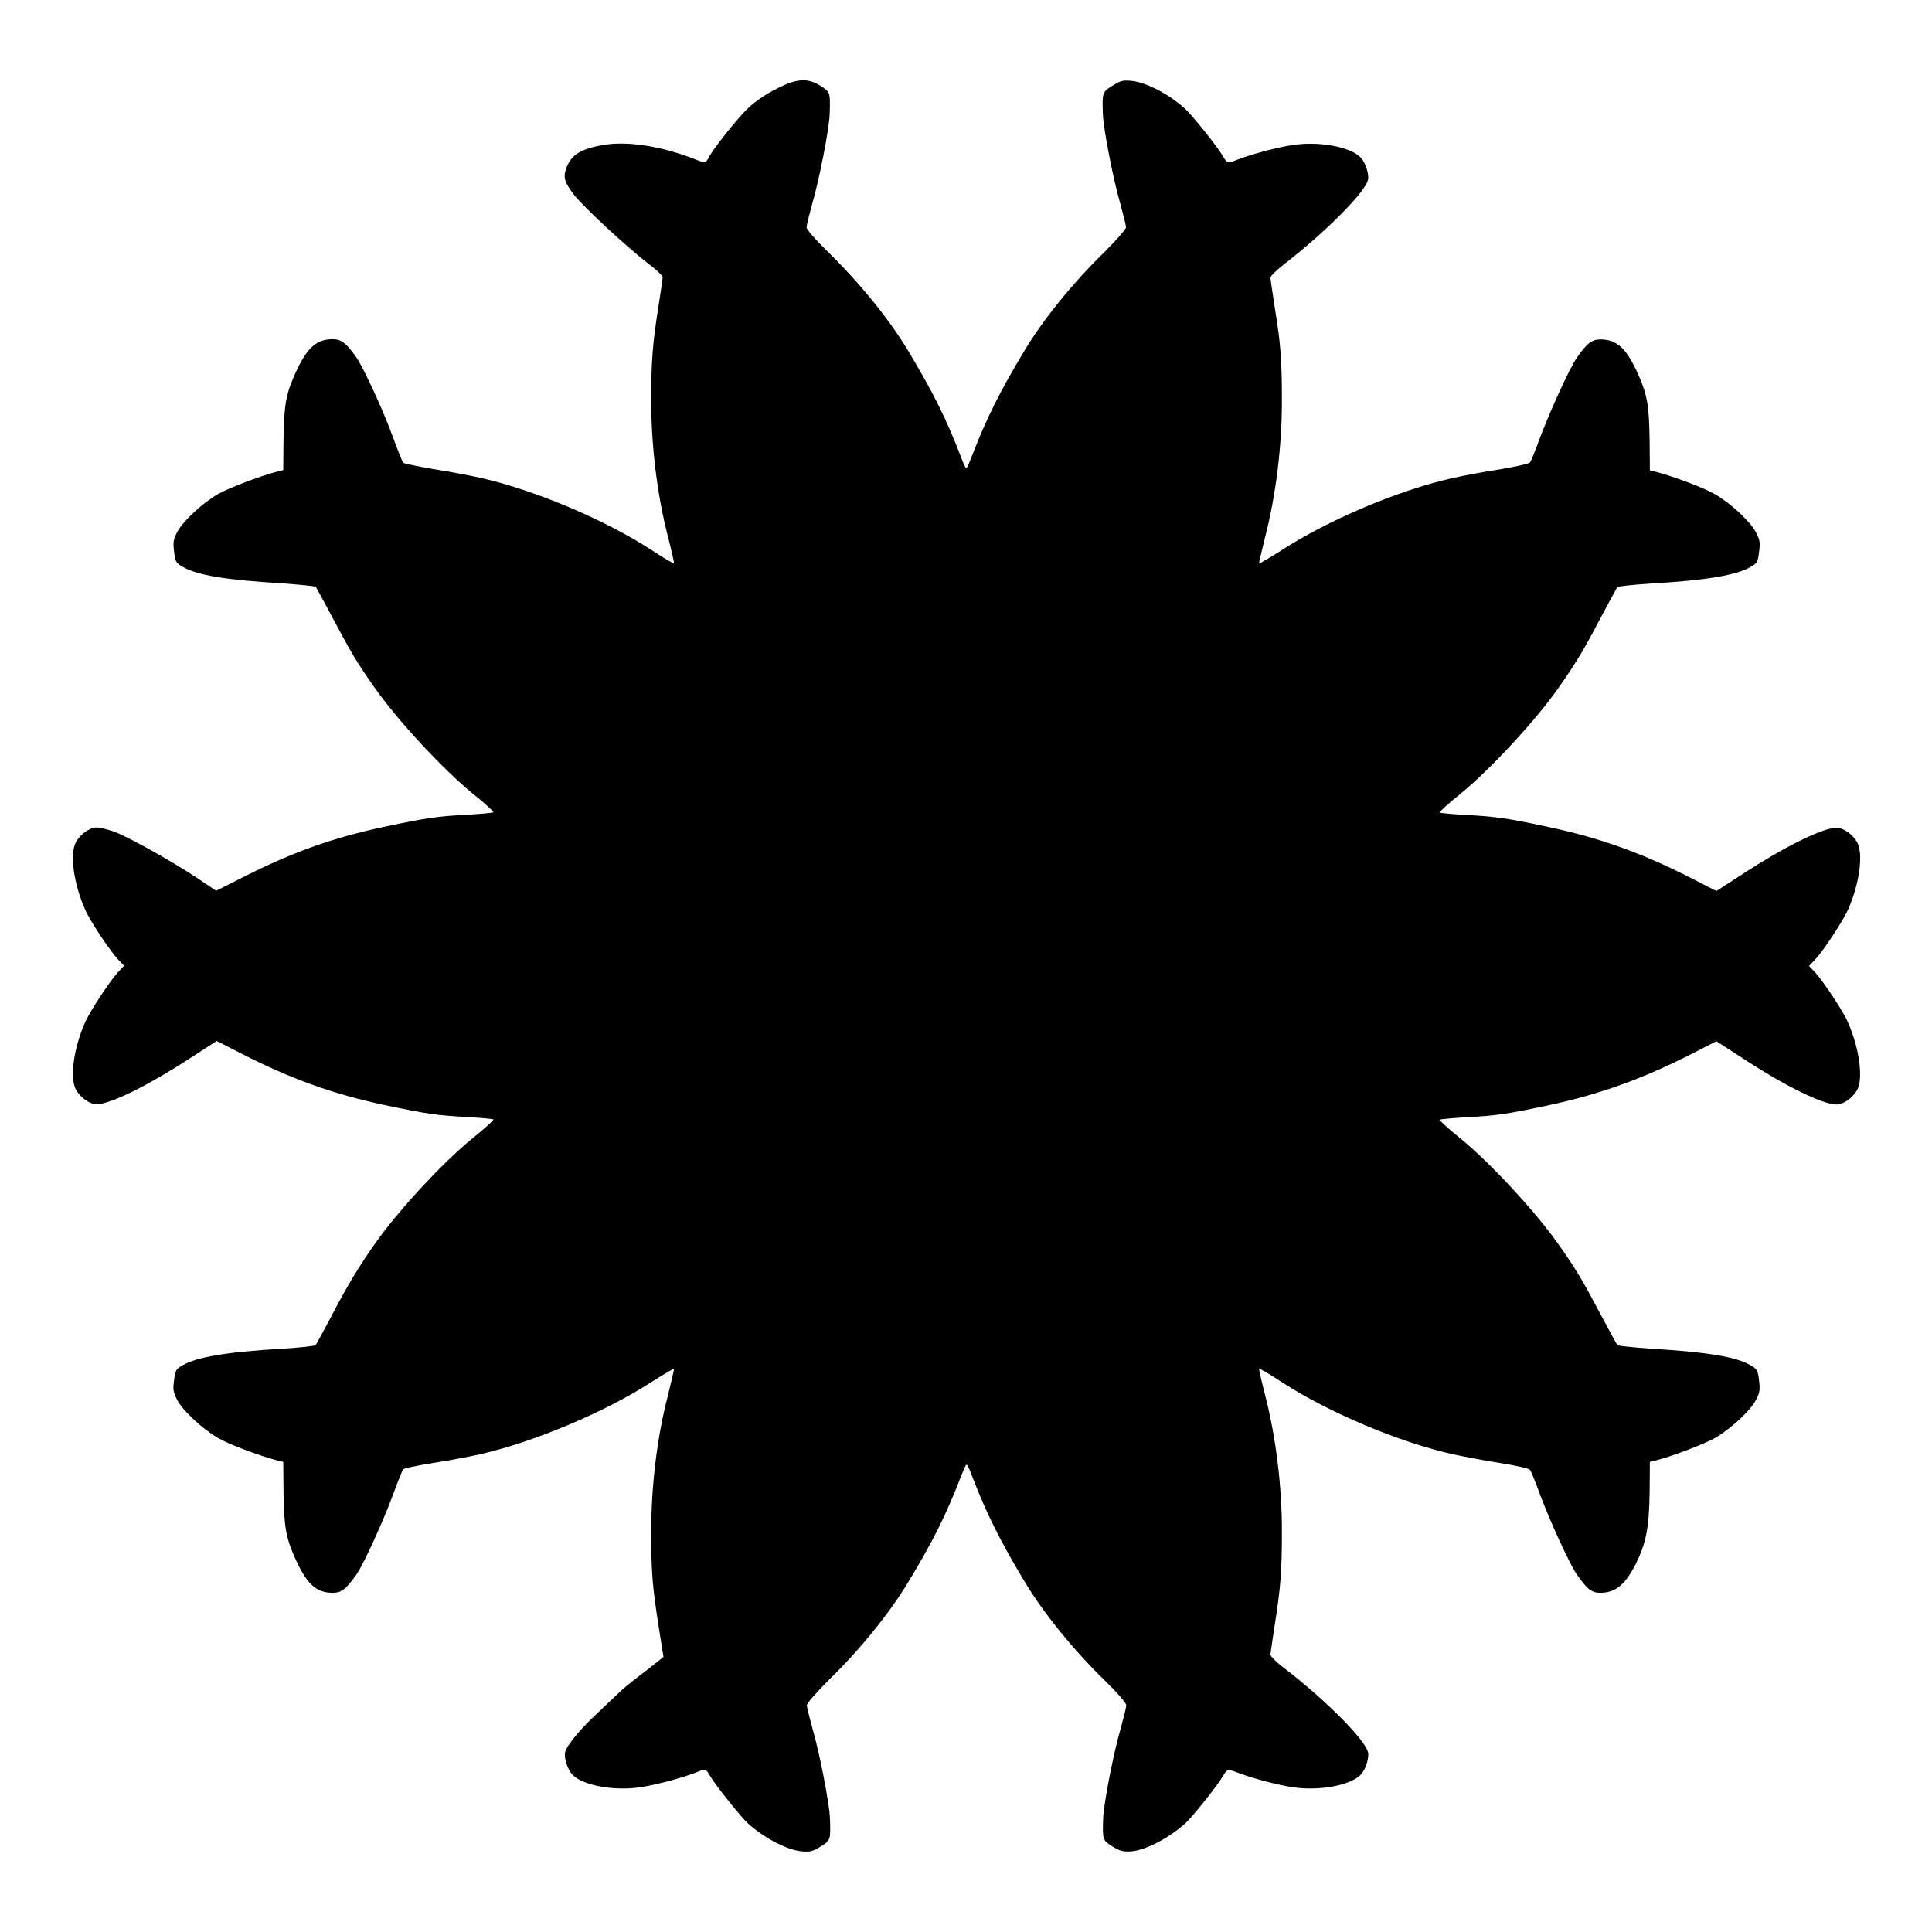
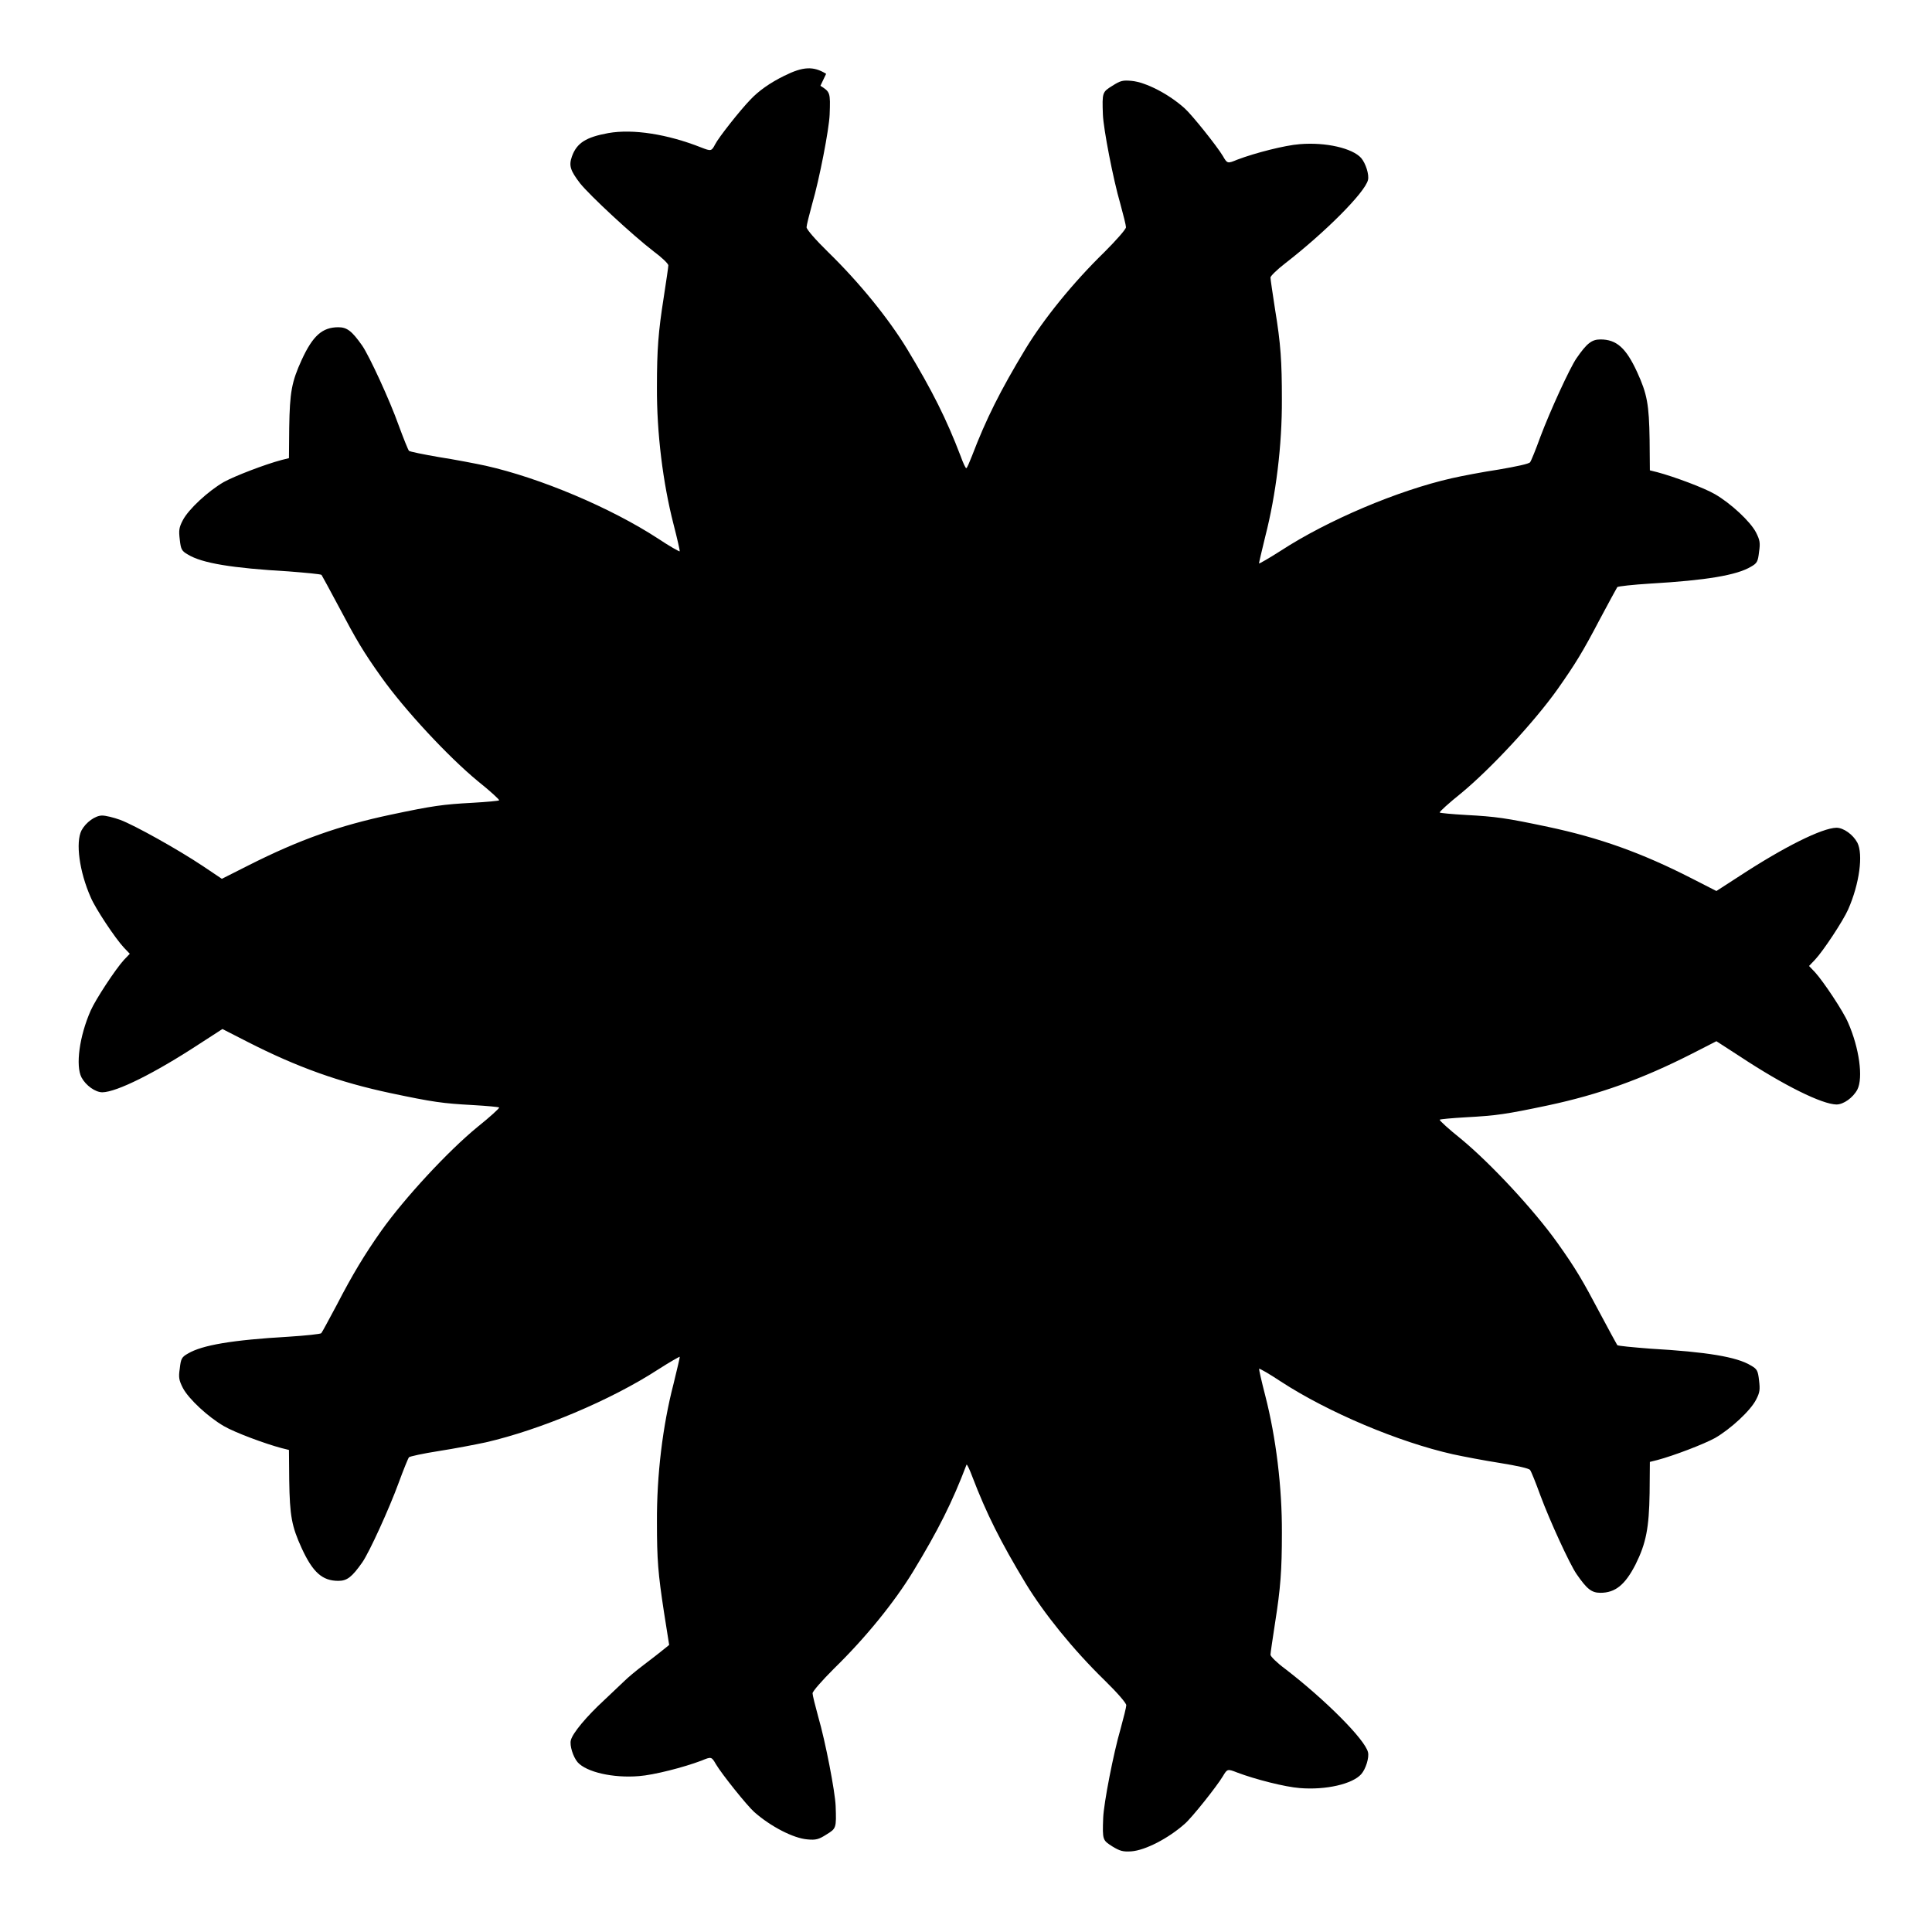
<svg xmlns="http://www.w3.org/2000/svg" fill="#000000" width="800px" height="800px" version="1.1" viewBox="144 144 512 512">
-   <path d="m361.42 166.73c2.59 1.656 2.664 1.727 2.445 7.629-0.145 3.887-2.734 17.203-4.606 23.605-0.793 2.879-1.512 5.758-1.512 6.262 0 0.574 2.375 3.312 5.688 6.551 8.492 8.277 16.121 17.777 20.945 25.695 6.695 11.082 10.438 18.57 14.18 28.355 0.648 1.801 1.297 3.238 1.512 3.238 0.215 0 0.793-1.441 1.512-3.238 3.742-9.789 7.484-17.273 14.18-28.355 4.82-7.918 12.453-17.418 20.945-25.695 3.238-3.238 5.688-6.047 5.688-6.551 0-0.504-0.719-3.383-1.512-6.262-1.871-6.406-4.461-19.793-4.606-23.605-0.215-5.902-0.145-5.973 2.519-7.629 2.16-1.367 2.734-1.512 5.109-1.297 3.742 0.359 9.789 3.453 14.035 7.269 1.871 1.656 8.566 10.004 10.148 12.668 1.152 2.016 1.223 2.016 3.816 0.938 4.75-1.801 12.668-3.816 16.555-4.102 6.91-0.574 13.961 1.078 16.266 3.672 1.223 1.441 2.16 4.461 1.801 5.828-0.793 3.312-11.371 13.891-21.953 22.094-2.16 1.656-3.887 3.383-3.887 3.742 0 0.434 0.574 4.246 1.223 8.492 1.512 9.141 1.801 13.82 1.801 23.75 0.07 12.234-1.582 25.406-4.391 36.348-0.938 3.887-1.727 7.125-1.656 7.199 0.07 0.07 2.734-1.441 5.758-3.383 12.379-8.062 31.02-15.977 45.344-19.215 2.519-0.574 8.133-1.656 12.453-2.305 4.606-0.793 8.062-1.512 8.277-1.941 0.289-0.359 1.512-3.383 2.734-6.766 2.519-6.695 7.773-18.211 9.574-20.801 2.734-3.957 4.031-4.965 6.332-4.965 4.246 0 6.766 2.231 9.715 8.637 2.664 5.828 3.168 8.566 3.312 17.992l0.07 8.062 2.016 0.504c4.32 1.152 12.309 4.102 15.258 5.828 4.102 2.375 9.355 7.199 10.867 10.148 1.008 2.016 1.152 2.734 0.793 5.109-0.289 2.59-0.504 3.023-2.16 3.957-3.742 2.231-11.73 3.598-26.629 4.461-4.606 0.289-8.566 0.719-8.781 0.938-0.145 0.215-2.231 4.031-4.606 8.492-4.606 8.781-6.477 11.805-11.227 18.57-6.191 8.707-17.707 21.09-25.551 27.566-3.238 2.59-5.758 4.894-5.688 5.109 0.145 0.145 3.238 0.434 6.981 0.648 7.988 0.434 10.578 0.793 21.809 3.168 13.531 2.879 24.688 6.836 37.93 13.602l6.621 3.383 6.117-3.957c11.875-7.773 21.879-12.738 25.695-12.812 1.871 0 4.391 1.801 5.543 3.957 1.582 3.094 0.574 10.867-2.445 17.707-1.297 2.949-6.551 10.941-8.781 13.316l-1.582 1.656 1.582 1.656c2.231 2.445 7.559 10.438 8.781 13.387 2.949 6.695 4.031 14.609 2.445 17.707-1.152 2.16-3.672 3.957-5.543 3.957-3.816-0.07-13.82-4.965-25.695-12.812l-6.117-3.957-6.477 3.312c-13.316 6.766-24.613 10.797-38.074 13.676-11.227 2.375-13.82 2.734-21.809 3.168-3.742 0.215-6.836 0.504-6.981 0.648-0.07 0.215 2.445 2.519 5.688 5.109 7.844 6.477 19.359 18.855 25.551 27.566 4.82 6.766 6.621 9.859 11.227 18.57 2.375 4.461 4.461 8.277 4.606 8.492 0.215 0.215 4.176 0.574 8.781 0.938 14.898 0.863 22.887 2.16 26.629 4.461 1.656 0.938 1.871 1.367 2.16 3.957 0.289 2.445 0.215 3.168-0.793 5.109-1.512 2.949-6.766 7.773-10.867 10.148-3.023 1.656-10.941 4.68-15.258 5.828l-2.016 0.504-0.07 8.277c-0.145 9.211-0.938 13.316-3.742 18.93-2.734 5.324-5.324 7.484-9.285 7.484-2.375 0-3.598-1.008-6.332-4.965-1.801-2.59-7.055-14.035-9.574-20.801-1.223-3.383-2.445-6.406-2.734-6.766-0.215-0.434-3.527-1.152-7.988-1.871-4.176-0.648-9.789-1.727-12.453-2.305-14.395-3.238-33.035-11.082-45.629-19.289-3.023-2.016-5.688-3.527-5.758-3.383-0.07 0.07 0.648 3.312 1.656 7.199 2.809 10.941 4.461 24.184 4.391 36.348 0 9.934-0.359 14.609-1.801 23.75-0.648 4.246-1.223 8.062-1.223 8.492 0 0.434 1.727 2.16 3.887 3.742 10.578 8.133 21.16 18.715 21.953 22.094 0.359 1.367-0.574 4.461-1.801 5.828-2.305 2.59-9.355 4.246-16.266 3.672-3.887-0.289-11.805-2.305-16.555-4.102-2.59-1.008-2.664-1.008-3.816 0.938-1.582 2.664-8.277 11.082-10.148 12.668-4.391 3.887-10.438 6.981-14.105 7.269-2.231 0.145-3.023-0.07-5.039-1.297-2.59-1.656-2.664-1.656-2.445-7.559 0.145-3.887 2.734-17.203 4.606-23.605 0.793-2.879 1.512-5.758 1.512-6.262 0-0.574-2.375-3.312-5.688-6.551-8.492-8.277-16.121-17.777-20.945-25.695-6.695-11.082-10.438-18.57-14.18-28.355-0.648-1.727-1.297-3.168-1.512-3.168s-0.793 1.441-1.512 3.168c-3.742 9.859-7.484 17.344-14.18 28.355-4.82 7.918-12.453 17.418-20.945 25.695-3.238 3.238-5.688 6.047-5.688 6.551 0 0.504 0.719 3.383 1.512 6.262 1.871 6.406 4.461 19.793 4.606 23.605 0.215 5.902 0.145 5.973-2.445 7.559-2.016 1.297-2.809 1.512-5.039 1.297-3.672-0.289-9.715-3.383-14.105-7.269-1.871-1.656-8.566-10.004-10.148-12.668-1.152-2.016-1.223-2.016-3.816-0.938-4.75 1.801-12.668 3.816-16.555 4.102-6.91 0.574-13.961-1.078-16.266-3.672-1.223-1.441-2.16-4.461-1.801-5.828 0.434-1.871 4.176-6.332 8.781-10.578 2.231-2.086 4.68-4.461 5.469-5.184 0.793-0.793 3.094-2.734 5.109-4.246s4.391-3.383 5.184-4.031l1.512-1.223-1.367-8.637c-1.582-10.363-1.871-13.891-1.871-23.895-0.07-12.453 1.512-25.551 4.391-36.633 0.938-3.887 1.727-7.125 1.656-7.199-0.07-0.07-2.734 1.441-5.758 3.383-12.523 8.133-31.234 15.977-45.629 19.289-2.664 0.574-8.277 1.656-12.453 2.305s-7.773 1.441-7.918 1.656c-0.215 0.215-1.441 3.238-2.734 6.766-2.445 6.695-7.773 18.426-9.645 21.09-2.734 3.887-4.031 4.894-6.332 4.894-4.246 0-6.766-2.231-9.715-8.637-2.664-5.828-3.168-8.566-3.312-17.992l-0.07-8.062-2.016-0.504c-4.32-1.152-12.309-4.102-15.258-5.828-4.102-2.375-9.355-7.199-10.867-10.148-1.008-2.016-1.152-2.734-0.793-5.109 0.289-2.59 0.504-3.023 2.16-3.957 3.742-2.231 11.73-3.598 26.629-4.461 4.606-0.289 8.566-0.719 8.707-0.938 0.215-0.215 2.016-3.598 4.102-7.484 4.176-8.062 7.34-13.316 11.805-19.648 6.191-8.707 17.707-21.16 25.551-27.566 3.238-2.59 5.758-4.894 5.688-5.109-0.145-0.145-3.238-0.434-6.981-0.648-7.988-0.434-10.578-0.793-21.809-3.168-13.531-2.879-24.688-6.836-37.93-13.602l-6.621-3.383-6.117 3.957c-11.875 7.773-21.879 12.738-25.695 12.812-1.871 0-4.391-1.801-5.543-3.957-1.582-3.094-0.574-10.867 2.445-17.707 1.297-2.949 6.551-10.941 8.781-13.387l1.582-1.656-1.582-1.656c-2.231-2.375-7.559-10.363-8.781-13.316-3.023-6.836-4.031-14.539-2.445-17.707 1.152-2.16 3.672-3.957 5.469-3.957 0.938 0 3.023 0.504 4.82 1.152 3.816 1.441 15.188 7.773 21.879 12.234l5.039 3.383 6.981-3.527c13.676-6.91 24.184-10.578 37.715-13.457 11.227-2.375 13.82-2.734 21.809-3.168 3.742-0.215 6.836-0.504 6.981-0.648 0.07-0.215-2.445-2.519-5.688-5.109-7.844-6.477-19.359-18.855-25.551-27.566-4.82-6.766-6.621-9.859-11.227-18.57-2.375-4.461-4.461-8.277-4.606-8.492-0.215-0.215-4.176-0.574-8.781-0.938-14.898-0.863-22.887-2.16-26.629-4.461-1.656-0.938-1.871-1.367-2.16-3.957-0.289-2.445-0.215-3.168 0.793-5.109 1.512-2.949 6.766-7.773 10.867-10.148 3.023-1.656 10.941-4.68 15.258-5.828l2.016-0.504 0.07-8.062c0.145-9.43 0.648-12.164 3.312-17.992 2.949-6.406 5.469-8.637 9.715-8.637 2.305 0 3.598 1.008 6.332 4.894 1.871 2.734 7.269 14.395 9.645 21.09 1.297 3.527 2.519 6.551 2.734 6.766 0.215 0.215 3.742 0.938 7.918 1.656 4.176 0.648 9.789 1.727 12.453 2.305 14.395 3.238 33.035 11.082 45.629 19.289 3.023 2.016 5.688 3.527 5.758 3.383 0.07-0.07-0.648-3.312-1.656-7.199-2.809-10.941-4.461-24.184-4.391-36.348 0-9.934 0.359-14.609 1.801-23.75 0.648-4.246 1.223-8.062 1.223-8.492 0-0.434-1.801-2.16-3.957-3.742-5.688-4.391-16.84-14.754-19.434-17.992-2.59-3.383-3.023-4.68-2.16-7.125 1.297-3.598 3.742-5.109 9.645-6.191 6.551-1.152 15.691 0.289 24.613 3.816 2.59 1.008 2.734 1.008 3.672-0.793 0.938-1.871 6.695-9.141 9.355-11.875 2.16-2.305 5.184-4.461 8.996-6.332 4.969-2.465 7.703-2.609 11.086-0.523z" />
+   <path d="m361.42 166.73c2.59 1.656 2.664 1.727 2.445 7.629-0.145 3.887-2.734 17.203-4.606 23.605-0.793 2.879-1.512 5.758-1.512 6.262 0 0.574 2.375 3.312 5.688 6.551 8.492 8.277 16.121 17.777 20.945 25.695 6.695 11.082 10.438 18.57 14.18 28.355 0.648 1.801 1.297 3.238 1.512 3.238 0.215 0 0.793-1.441 1.512-3.238 3.742-9.789 7.484-17.273 14.18-28.355 4.82-7.918 12.453-17.418 20.945-25.695 3.238-3.238 5.688-6.047 5.688-6.551 0-0.504-0.719-3.383-1.512-6.262-1.871-6.406-4.461-19.793-4.606-23.605-0.215-5.902-0.145-5.973 2.519-7.629 2.16-1.367 2.734-1.512 5.109-1.297 3.742 0.359 9.789 3.453 14.035 7.269 1.871 1.656 8.566 10.004 10.148 12.668 1.152 2.016 1.223 2.016 3.816 0.938 4.75-1.801 12.668-3.816 16.555-4.102 6.91-0.574 13.961 1.078 16.266 3.672 1.223 1.441 2.16 4.461 1.801 5.828-0.793 3.312-11.371 13.891-21.953 22.094-2.16 1.656-3.887 3.383-3.887 3.742 0 0.434 0.574 4.246 1.223 8.492 1.512 9.141 1.801 13.82 1.801 23.75 0.07 12.234-1.582 25.406-4.391 36.348-0.938 3.887-1.727 7.125-1.656 7.199 0.07 0.07 2.734-1.441 5.758-3.383 12.379-8.062 31.02-15.977 45.344-19.215 2.519-0.574 8.133-1.656 12.453-2.305 4.606-0.793 8.062-1.512 8.277-1.941 0.289-0.359 1.512-3.383 2.734-6.766 2.519-6.695 7.773-18.211 9.574-20.801 2.734-3.957 4.031-4.965 6.332-4.965 4.246 0 6.766 2.231 9.715 8.637 2.664 5.828 3.168 8.566 3.312 17.992l0.07 8.062 2.016 0.504c4.32 1.152 12.309 4.102 15.258 5.828 4.102 2.375 9.355 7.199 10.867 10.148 1.008 2.016 1.152 2.734 0.793 5.109-0.289 2.59-0.504 3.023-2.16 3.957-3.742 2.231-11.73 3.598-26.629 4.461-4.606 0.289-8.566 0.719-8.781 0.938-0.145 0.215-2.231 4.031-4.606 8.492-4.606 8.781-6.477 11.805-11.227 18.57-6.191 8.707-17.707 21.09-25.551 27.566-3.238 2.59-5.758 4.894-5.688 5.109 0.145 0.145 3.238 0.434 6.981 0.648 7.988 0.434 10.578 0.793 21.809 3.168 13.531 2.879 24.688 6.836 37.93 13.602l6.621 3.383 6.117-3.957c11.875-7.773 21.879-12.738 25.695-12.812 1.871 0 4.391 1.801 5.543 3.957 1.582 3.094 0.574 10.867-2.445 17.707-1.297 2.949-6.551 10.941-8.781 13.316l-1.582 1.656 1.582 1.656c2.231 2.445 7.559 10.438 8.781 13.387 2.949 6.695 4.031 14.609 2.445 17.707-1.152 2.16-3.672 3.957-5.543 3.957-3.816-0.07-13.82-4.965-25.695-12.812l-6.117-3.957-6.477 3.312c-13.316 6.766-24.613 10.797-38.074 13.676-11.227 2.375-13.82 2.734-21.809 3.168-3.742 0.215-6.836 0.504-6.981 0.648-0.07 0.215 2.445 2.519 5.688 5.109 7.844 6.477 19.359 18.855 25.551 27.566 4.82 6.766 6.621 9.859 11.227 18.57 2.375 4.461 4.461 8.277 4.606 8.492 0.215 0.215 4.176 0.574 8.781 0.938 14.898 0.863 22.887 2.16 26.629 4.461 1.656 0.938 1.871 1.367 2.16 3.957 0.289 2.445 0.215 3.168-0.793 5.109-1.512 2.949-6.766 7.773-10.867 10.148-3.023 1.656-10.941 4.68-15.258 5.828l-2.016 0.504-0.07 8.277c-0.145 9.211-0.938 13.316-3.742 18.93-2.734 5.324-5.324 7.484-9.285 7.484-2.375 0-3.598-1.008-6.332-4.965-1.801-2.59-7.055-14.035-9.574-20.801-1.223-3.383-2.445-6.406-2.734-6.766-0.215-0.434-3.527-1.152-7.988-1.871-4.176-0.648-9.789-1.727-12.453-2.305-14.395-3.238-33.035-11.082-45.629-19.289-3.023-2.016-5.688-3.527-5.758-3.383-0.07 0.07 0.648 3.312 1.656 7.199 2.809 10.941 4.461 24.184 4.391 36.348 0 9.934-0.359 14.609-1.801 23.75-0.648 4.246-1.223 8.062-1.223 8.492 0 0.434 1.727 2.16 3.887 3.742 10.578 8.133 21.16 18.715 21.953 22.094 0.359 1.367-0.574 4.461-1.801 5.828-2.305 2.59-9.355 4.246-16.266 3.672-3.887-0.289-11.805-2.305-16.555-4.102-2.59-1.008-2.664-1.008-3.816 0.938-1.582 2.664-8.277 11.082-10.148 12.668-4.391 3.887-10.438 6.981-14.105 7.269-2.231 0.145-3.023-0.07-5.039-1.297-2.59-1.656-2.664-1.656-2.445-7.559 0.145-3.887 2.734-17.203 4.606-23.605 0.793-2.879 1.512-5.758 1.512-6.262 0-0.574-2.375-3.312-5.688-6.551-8.492-8.277-16.121-17.777-20.945-25.695-6.695-11.082-10.438-18.57-14.18-28.355-0.648-1.727-1.297-3.168-1.512-3.168c-3.742 9.859-7.484 17.344-14.18 28.355-4.82 7.918-12.453 17.418-20.945 25.695-3.238 3.238-5.688 6.047-5.688 6.551 0 0.504 0.719 3.383 1.512 6.262 1.871 6.406 4.461 19.793 4.606 23.605 0.215 5.902 0.145 5.973-2.445 7.559-2.016 1.297-2.809 1.512-5.039 1.297-3.672-0.289-9.715-3.383-14.105-7.269-1.871-1.656-8.566-10.004-10.148-12.668-1.152-2.016-1.223-2.016-3.816-0.938-4.75 1.801-12.668 3.816-16.555 4.102-6.91 0.574-13.961-1.078-16.266-3.672-1.223-1.441-2.16-4.461-1.801-5.828 0.434-1.871 4.176-6.332 8.781-10.578 2.231-2.086 4.68-4.461 5.469-5.184 0.793-0.793 3.094-2.734 5.109-4.246s4.391-3.383 5.184-4.031l1.512-1.223-1.367-8.637c-1.582-10.363-1.871-13.891-1.871-23.895-0.07-12.453 1.512-25.551 4.391-36.633 0.938-3.887 1.727-7.125 1.656-7.199-0.07-0.07-2.734 1.441-5.758 3.383-12.523 8.133-31.234 15.977-45.629 19.289-2.664 0.574-8.277 1.656-12.453 2.305s-7.773 1.441-7.918 1.656c-0.215 0.215-1.441 3.238-2.734 6.766-2.445 6.695-7.773 18.426-9.645 21.09-2.734 3.887-4.031 4.894-6.332 4.894-4.246 0-6.766-2.231-9.715-8.637-2.664-5.828-3.168-8.566-3.312-17.992l-0.07-8.062-2.016-0.504c-4.32-1.152-12.309-4.102-15.258-5.828-4.102-2.375-9.355-7.199-10.867-10.148-1.008-2.016-1.152-2.734-0.793-5.109 0.289-2.59 0.504-3.023 2.16-3.957 3.742-2.231 11.73-3.598 26.629-4.461 4.606-0.289 8.566-0.719 8.707-0.938 0.215-0.215 2.016-3.598 4.102-7.484 4.176-8.062 7.34-13.316 11.805-19.648 6.191-8.707 17.707-21.16 25.551-27.566 3.238-2.59 5.758-4.894 5.688-5.109-0.145-0.145-3.238-0.434-6.981-0.648-7.988-0.434-10.578-0.793-21.809-3.168-13.531-2.879-24.688-6.836-37.93-13.602l-6.621-3.383-6.117 3.957c-11.875 7.773-21.879 12.738-25.695 12.812-1.871 0-4.391-1.801-5.543-3.957-1.582-3.094-0.574-10.867 2.445-17.707 1.297-2.949 6.551-10.941 8.781-13.387l1.582-1.656-1.582-1.656c-2.231-2.375-7.559-10.363-8.781-13.316-3.023-6.836-4.031-14.539-2.445-17.707 1.152-2.16 3.672-3.957 5.469-3.957 0.938 0 3.023 0.504 4.82 1.152 3.816 1.441 15.188 7.773 21.879 12.234l5.039 3.383 6.981-3.527c13.676-6.91 24.184-10.578 37.715-13.457 11.227-2.375 13.82-2.734 21.809-3.168 3.742-0.215 6.836-0.504 6.981-0.648 0.07-0.215-2.445-2.519-5.688-5.109-7.844-6.477-19.359-18.855-25.551-27.566-4.82-6.766-6.621-9.859-11.227-18.57-2.375-4.461-4.461-8.277-4.606-8.492-0.215-0.215-4.176-0.574-8.781-0.938-14.898-0.863-22.887-2.16-26.629-4.461-1.656-0.938-1.871-1.367-2.16-3.957-0.289-2.445-0.215-3.168 0.793-5.109 1.512-2.949 6.766-7.773 10.867-10.148 3.023-1.656 10.941-4.68 15.258-5.828l2.016-0.504 0.07-8.062c0.145-9.43 0.648-12.164 3.312-17.992 2.949-6.406 5.469-8.637 9.715-8.637 2.305 0 3.598 1.008 6.332 4.894 1.871 2.734 7.269 14.395 9.645 21.09 1.297 3.527 2.519 6.551 2.734 6.766 0.215 0.215 3.742 0.938 7.918 1.656 4.176 0.648 9.789 1.727 12.453 2.305 14.395 3.238 33.035 11.082 45.629 19.289 3.023 2.016 5.688 3.527 5.758 3.383 0.07-0.07-0.648-3.312-1.656-7.199-2.809-10.941-4.461-24.184-4.391-36.348 0-9.934 0.359-14.609 1.801-23.75 0.648-4.246 1.223-8.062 1.223-8.492 0-0.434-1.801-2.16-3.957-3.742-5.688-4.391-16.84-14.754-19.434-17.992-2.59-3.383-3.023-4.68-2.16-7.125 1.297-3.598 3.742-5.109 9.645-6.191 6.551-1.152 15.691 0.289 24.613 3.816 2.59 1.008 2.734 1.008 3.672-0.793 0.938-1.871 6.695-9.141 9.355-11.875 2.16-2.305 5.184-4.461 8.996-6.332 4.969-2.465 7.703-2.609 11.086-0.523z" />
</svg>